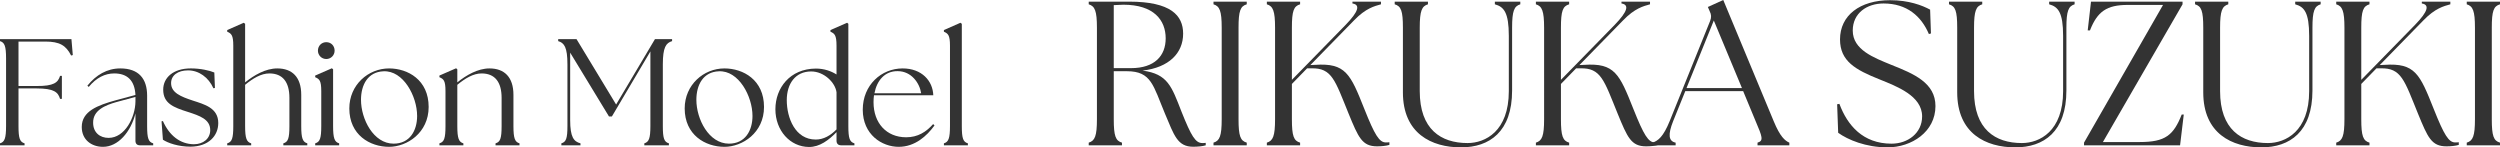
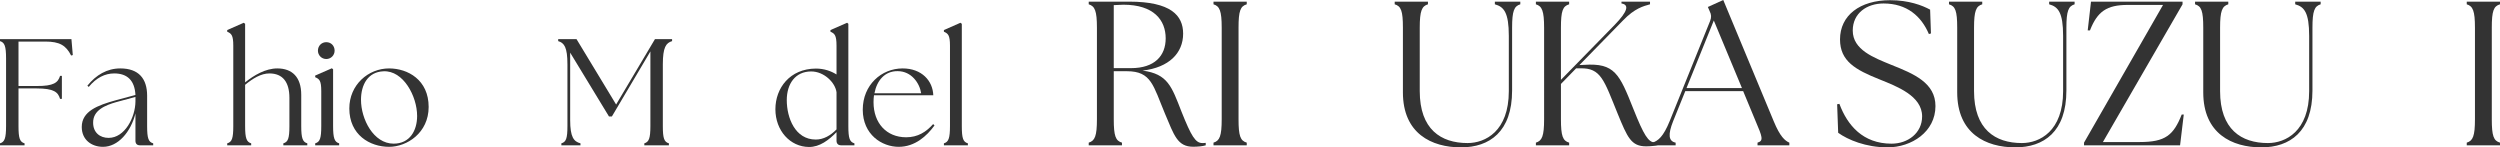
<svg xmlns="http://www.w3.org/2000/svg" id="design" width="560.377" height="33.032" viewBox="0 0 560.377 33.032">
  <defs>
    <style>.cls-1{fill:#333;}</style>
  </defs>
  <path class="cls-1" d="M0,32.13c1.02-.306,1.359-1.088,1.359-3.875v-15.163c0-2.788-.34-3.57-1.359-3.875v-.442h16.012l.306,3.569-.374.102c-1.156-2.278-2.584-3.127-5.78-3.127h-6.017v9.961h4.045c3.875.034,4.828-.782,5.27-2.278h.408v5.167h-.408c-.442-1.53-1.394-2.346-5.27-2.346h-4.045v8.431c0,2.788.306,3.569,1.359,3.875v.442H0v-.442Z" />
  <path class="cls-1" d="M30.36,31.552v-6.119c-1.054,4.182-3.91,7.479-7.275,7.479-2.516,0-4.76-1.53-4.76-4.453,0-3.536,3.57-4.862,7.615-5.983l4.42-1.19c-.17-3.298-1.87-4.828-4.76-4.828-2.04,0-4.012.952-5.711,3.026l-.306-.272c1.938-2.414,4.42-3.876,7.377-3.876,4.114,0,6.018,2.278,6.018,6.12v6.799c0,2.788.306,3.569,1.36,3.875v.442h-2.958c-.68,0-1.02-.374-1.02-1.02ZM24.343,30.906c3.638,0,5.983-4.59,6.018-8.159v-1.02l-4.284,1.156c-2.516.714-5.236,1.836-5.202,4.624,0,2.21,1.53,3.4,3.468,3.4Z" />
-   <path class="cls-1" d="M36.516,31.314l-.306-4.114.306-.068c1.428,3.23,3.841,5.167,6.935,5.202,2.108,0,3.671-1.258,3.671-3.162,0-2.448-2.379-3.23-4.997-4.08-3.23-1.02-5.542-1.904-5.542-4.998,0-2.686,2.244-4.76,6.187-4.76,2.21,0,4.216.476,5.27.918l.136,3.468-.34.068c-1.088-2.448-3.264-4.012-5.677-4.012-2.312,0-3.808,1.122-3.808,2.856,0,2.142,2.176,3.026,4.862,3.91,2.583.85,5.711,1.632,5.711,5.031,0,2.856-2.142,5.27-6.221,5.304-2.72,0-5.065-.816-6.187-1.564Z" />
  <path class="cls-1" d="M50.931,32.13c1.054-.306,1.36-1.088,1.36-3.875V10.236c0-2.38-.442-2.72-1.36-3.128v-.374l3.706-1.632.306.238v13.123c1.972-1.598,4.59-3.128,7.208-3.128,3.332,0,5.372,1.938,5.372,5.916v7.003c0,2.788.34,3.569,1.36,3.875v.442h-5.372v-.442c1.054-.306,1.36-1.088,1.36-3.875v-6.323c0-3.536-1.496-5.474-4.488-5.474-1.87,0-3.705,1.122-5.439,2.55v9.247c0,2.788.34,3.569,1.36,3.875v.442h-5.372v-.442Z" />
  <path class="cls-1" d="M70.651,32.13c1.054-.306,1.36-1.088,1.36-3.875v-7.819c0-2.38-.408-2.72-1.36-3.127v-.374l3.74-1.632.272.238v12.715c0,2.788.34,3.569,1.36,3.875v.442h-5.372v-.442ZM71.263,11.358c0-1.088.816-1.904,1.87-1.904,1.088,0,1.87.816,1.87,1.904,0,1.02-.816,1.87-1.87,1.87-1.054,0-1.87-.85-1.87-1.87Z" />
  <path class="cls-1" d="M78.301,24.311c0-5.303,4.249-8.975,8.907-8.975,4.216,0,8.874,2.584,8.874,8.635,0,5.813-4.862,8.941-8.874,8.941-4.317,0-8.907-2.686-8.907-8.601ZM93.497,25.977c0-4.386-3.094-10.233-7.547-9.995-3.467.136-5.032,2.992-5.032,6.392,0,4.317,2.788,9.825,7.31,9.825,3.638,0,5.27-2.923,5.27-6.221Z" />
-   <path class="cls-1" d="M98.496,32.13c1.054-.306,1.36-1.088,1.36-3.875v-7.819c0-2.38-.408-2.72-1.36-3.127v-.374l3.74-1.632.272.238v2.924c1.972-1.598,4.59-3.128,7.208-3.128,3.332,0,5.372,1.938,5.372,5.916v7.003c0,2.788.34,3.569,1.359,3.875v.442h-5.371v-.442c1.054-.306,1.36-1.088,1.36-3.875v-6.323c0-3.536-1.496-5.474-4.488-5.474-1.87,0-3.706,1.122-5.439,2.55v9.247c0,2.788.34,3.569,1.36,3.875v.442h-5.372v-.442Z" />
  <path class="cls-1" d="M125.832,32.13c1.054-.306,1.36-1.088,1.36-3.875v-13.803c0-3.875-.714-4.828-2.074-5.235v-.442h4.113l8.873,14.652,8.703-14.652h3.842v.442c-1.36.408-2.074,1.36-2.074,5.235v13.803c0,2.788.306,3.569,1.36,3.875v.442h-5.508v-.442c1.021-.306,1.36-1.088,1.36-3.875V11.528l-8.635,14.584h-.646l-8.703-14.312v15.095c0,3.875.816,4.828,2.312,5.235v.442h-4.283v-.442Z" />
-   <path class="cls-1" d="M153.474,24.311c0-5.303,4.25-8.975,8.907-8.975,4.216,0,8.873,2.584,8.873,8.635,0,5.813-4.861,8.941-8.873,8.941-4.317,0-8.907-2.686-8.907-8.601ZM168.67,25.977c0-4.386-3.094-10.233-7.547-9.995-3.468.136-5.031,2.992-5.031,6.392,0,4.317,2.788,9.825,7.309,9.825,3.638,0,5.27-2.923,5.27-6.221Z" />
  <path class="cls-1" d="M173.806,24.48c0-4.725,3.229-9.077,9.077-9.111,1.87,0,3.434.578,4.623,1.326v-6.459c0-2.38-.442-2.72-1.359-3.128v-.374l3.739-1.632.272.238v22.914c0,2.788.306,3.569,1.36,3.875v.442h-2.992c-.646,0-1.02-.374-1.02-1.02v-1.938c-1.666,1.734-3.773,3.366-6.188,3.332-4.215-.034-7.513-3.671-7.513-8.465ZM182.849,31.28c1.768,0,3.332-.917,4.657-2.277v-8.33c-.306-2.209-2.821-4.657-5.677-4.657-3.604,0-5.473,2.822-5.473,6.425,0,3.978,1.87,8.839,6.493,8.839Z" />
  <path class="cls-1" d="M193.389,24.583c0-5.542,4.182-9.247,8.941-9.247,4.283,0,6.765,2.788,6.867,6.018h-13.292c-.068.51-.102,1.02-.102,1.564,0,4.657,2.89,7.853,7.309,7.853,2.618,0,4.488-1.19,6.051-2.958l.306.306c-1.734,2.38-4.385,4.793-8.023,4.793-3.74,0-8.058-2.72-8.058-8.329ZM206.478,20.911c-.34-2.278-2.176-4.963-5.27-4.963-2.89-.034-4.657,2.107-5.201,4.963h10.471Z" />
  <path class="cls-1" d="M211.579,32.13c1.02-.306,1.36-1.088,1.36-3.875V10.236c0-2.38-.442-2.72-1.36-3.128v-.374l3.706-1.632.306.238v22.914c0,2.788.306,3.569,1.36,3.875v.442h-5.372v-.442Z" />
  <path class="cls-1" d="M261.152,25.533c-2.668-6.349-3.037-9.569-8.557-9.569h-2.944v10.765c0,3.772.414,4.831,1.84,5.245v.598h-7.453v-.598c1.38-.414,1.84-1.472,1.84-5.245V6.211c0-3.772-.46-4.831-1.84-5.245V.368h9.063c9.339,0,12.099,3.083,12.099,7.177,0,4.325-3.128,7.591-9.109,8.281,5.659.736,6.533,3.542,8.741,9.201,2.208,5.521,3.129,7.039,4.693,7.039.276,0,.506,0,.736-.046v.552c-.69.23-1.886.322-2.806.322-3.542,0-4.279-2.576-6.303-7.361ZM261.29,8.603c0-4.094-2.668-7.545-9.478-7.545l-2.162.092v14.124h3.864c5.291,0,7.775-2.76,7.775-6.671Z" />
  <path class="cls-1" d="M272.006,31.974c1.38-.414,1.84-1.472,1.84-5.245V6.211c0-3.772-.46-4.831-1.84-5.245V.368h7.453v.598c-1.426.414-1.84,1.472-1.84,5.245v20.518c0,3.772.414,4.831,1.84,5.245v.598h-7.453v-.598Z" />
-   <path class="cls-1" d="M283.966,31.974c1.38-.414,1.84-1.472,1.84-5.245V6.211c0-3.772-.46-4.831-1.84-5.245V.368h7.453v.598c-1.426.414-1.84,1.472-1.84,5.245v11.685l12.054-12.329c2.898-2.99,3.312-4.509,1.518-4.785v-.414h6.395v.598c-1.473.414-3.405.874-6.027,3.588l-9.799,10.029,1.058-.046c6.855-.46,7.913,2.024,11.042,9.892,2.346,5.889,3.358,7.499,4.83,7.499.276,0,.506,0,.782-.046v.598c-.782.23-1.794.322-2.76.322-3.358,0-4.187-1.978-6.395-7.361-3.036-7.453-3.726-10.259-8.373-10.121h-.92l-3.404,3.497v7.913c0,3.772.414,4.831,1.84,5.245v.598h-7.453v-.598Z" />
  <path class="cls-1" d="M314.464,20.703V6.211c0-3.772-.414-4.831-1.84-5.245V.368h7.453v.598c-1.38.414-1.84,1.472-1.84,5.245v14.215c0,8.557,4.738,11.64,10.719,11.64,3.957,0,9.247-2.623,9.247-11.64v-12.375c0-5.245-1.104-6.533-3.128-7.085V.368h5.704v.598c-1.38.414-1.84,1.472-1.84,5.245v14.078c0,9.247-5.061,12.743-11.455,12.743-6.579,0-13.02-3.082-13.02-12.329Z" />
  <path class="cls-1" d="M344.271,31.974c1.38-.414,1.841-1.472,1.841-5.245V6.211c0-3.772-.46-4.831-1.841-5.245V.368h7.453v.598c-1.426.414-1.84,1.472-1.84,5.245v11.685l12.053-12.329c2.898-2.99,3.312-4.509,1.519-4.785v-.414h6.395v.598c-1.472.414-3.404.874-6.026,3.588l-9.799,10.029,1.058-.046c6.854-.46,7.913,2.024,11.041,9.892,2.347,5.889,3.358,7.499,4.831,7.499.276,0,.506,0,.782-.046v.598c-.782.23-1.794.322-2.76.322-3.358,0-4.187-1.978-6.395-7.361-3.036-7.453-3.727-10.259-8.373-10.121h-.92l-3.404,3.497v7.913c0,3.772.414,4.831,1.84,5.245v.598h-7.453v-.598Z" />
  <path class="cls-1" d="M370.398,31.974c1.288-.414,2.438-1.334,3.864-4.831l9.063-22.45c.322-.828.276-1.426-.092-2.163l-.414-.966,3.45-1.564,11.317,27.189c1.426,3.45,2.53,4.37,3.496,4.784v.598h-7.131v-.598c1.426-.414,1.059-1.334-.414-4.784l-2.806-6.763h-12.973l-2.715,6.717c-1.196,2.991-1.058,4.509.552,4.831v.598h-5.199v-.598ZM390.457,19.736l-6.303-15.136-6.119,15.136h12.422Z" />
  <path class="cls-1" d="M412.028,29.766l-.23-6.395.506-.092c1.794,4.831,5.291,8.925,11.686,8.925,3.681,0,6.855-2.392,6.855-6.119,0-4.6-5.659-6.717-9.523-8.281-5.429-2.162-8.879-4.094-8.879-8.971,0-5.382,4.462-8.787,11.225-8.787,4.187,0,7.177,1.15,8.972,2.116l.184,5.336-.46.138c-1.702-4.002-4.923-6.855-10.167-6.855-3.727,0-6.901,2.162-6.901,6.073,0,4.325,4.739,6.073,8.649,7.683,5.106,2.024,9.891,4.049,9.891,9.247,0,5.751-5.336,9.247-10.765,9.247-4.831,0-8.879-1.702-11.041-3.266Z" />
  <path class="cls-1" d="M438.708,20.703V6.211c0-3.772-.414-4.831-1.84-5.245V.368h7.453v.598c-1.38.414-1.84,1.472-1.84,5.245v14.215c0,8.557,4.738,11.64,10.719,11.64,3.957,0,9.247-2.623,9.247-11.64v-12.375c0-5.245-1.104-6.533-3.128-7.085V.368h5.705v.598c-1.38.414-1.84,1.472-1.84,5.245v14.078c0,9.247-5.061,12.743-11.455,12.743-6.579,0-13.02-3.082-13.02-12.329Z" />
  <path class="cls-1" d="M467.135,31.974l17.712-30.869h-7.959c-4.646,0-6.763,1.472-8.419,5.705h-.506l.736-6.441h20.519v.598l-17.851,30.87h8.281c5.705,0,7.545-1.518,9.385-6.165h.46l-.828,6.901h-21.531v-.598Z" />
  <path class="cls-1" d="M493.861,20.703V6.211c0-3.772-.414-4.831-1.84-5.245V.368h7.453v.598c-1.38.414-1.84,1.472-1.84,5.245v14.215c0,8.557,4.738,11.64,10.719,11.64,3.957,0,9.247-2.623,9.247-11.64v-12.375c0-5.245-1.104-6.533-3.128-7.085V.368h5.705v.598c-1.38.414-1.84,1.472-1.84,5.245v14.078c0,9.247-5.061,12.743-11.455,12.743-6.579,0-13.02-3.082-13.02-12.329Z" />
-   <path class="cls-1" d="M523.668,31.974c1.38-.414,1.84-1.472,1.84-5.245V6.211c0-3.772-.46-4.831-1.84-5.245V.368h7.453v.598c-1.426.414-1.84,1.472-1.84,5.245v11.685l12.053-12.329c2.898-2.99,3.312-4.509,1.518-4.785v-.414h6.395v.598c-1.472.414-3.405.874-6.027,3.588l-9.799,10.029,1.058-.046c6.855-.46,7.913,2.024,11.042,9.892,2.346,5.889,3.358,7.499,4.831,7.499.276,0,.506,0,.782-.046v.598c-.782.23-1.794.322-2.761.322-3.358,0-4.187-1.978-6.395-7.361-3.036-7.453-3.727-10.259-8.373-10.121h-.92l-3.404,3.497v7.913c0,3.772.414,4.831,1.84,5.245v.598h-7.453v-.598Z" />
  <path class="cls-1" d="M552.924,31.974c1.38-.414,1.84-1.472,1.84-5.245V6.211c0-3.772-.46-4.831-1.84-5.245V.368h7.453v.598c-1.426.414-1.84,1.472-1.84,5.245v20.518c0,3.772.414,4.831,1.84,5.245v.598h-7.453v-.598Z" />
</svg>